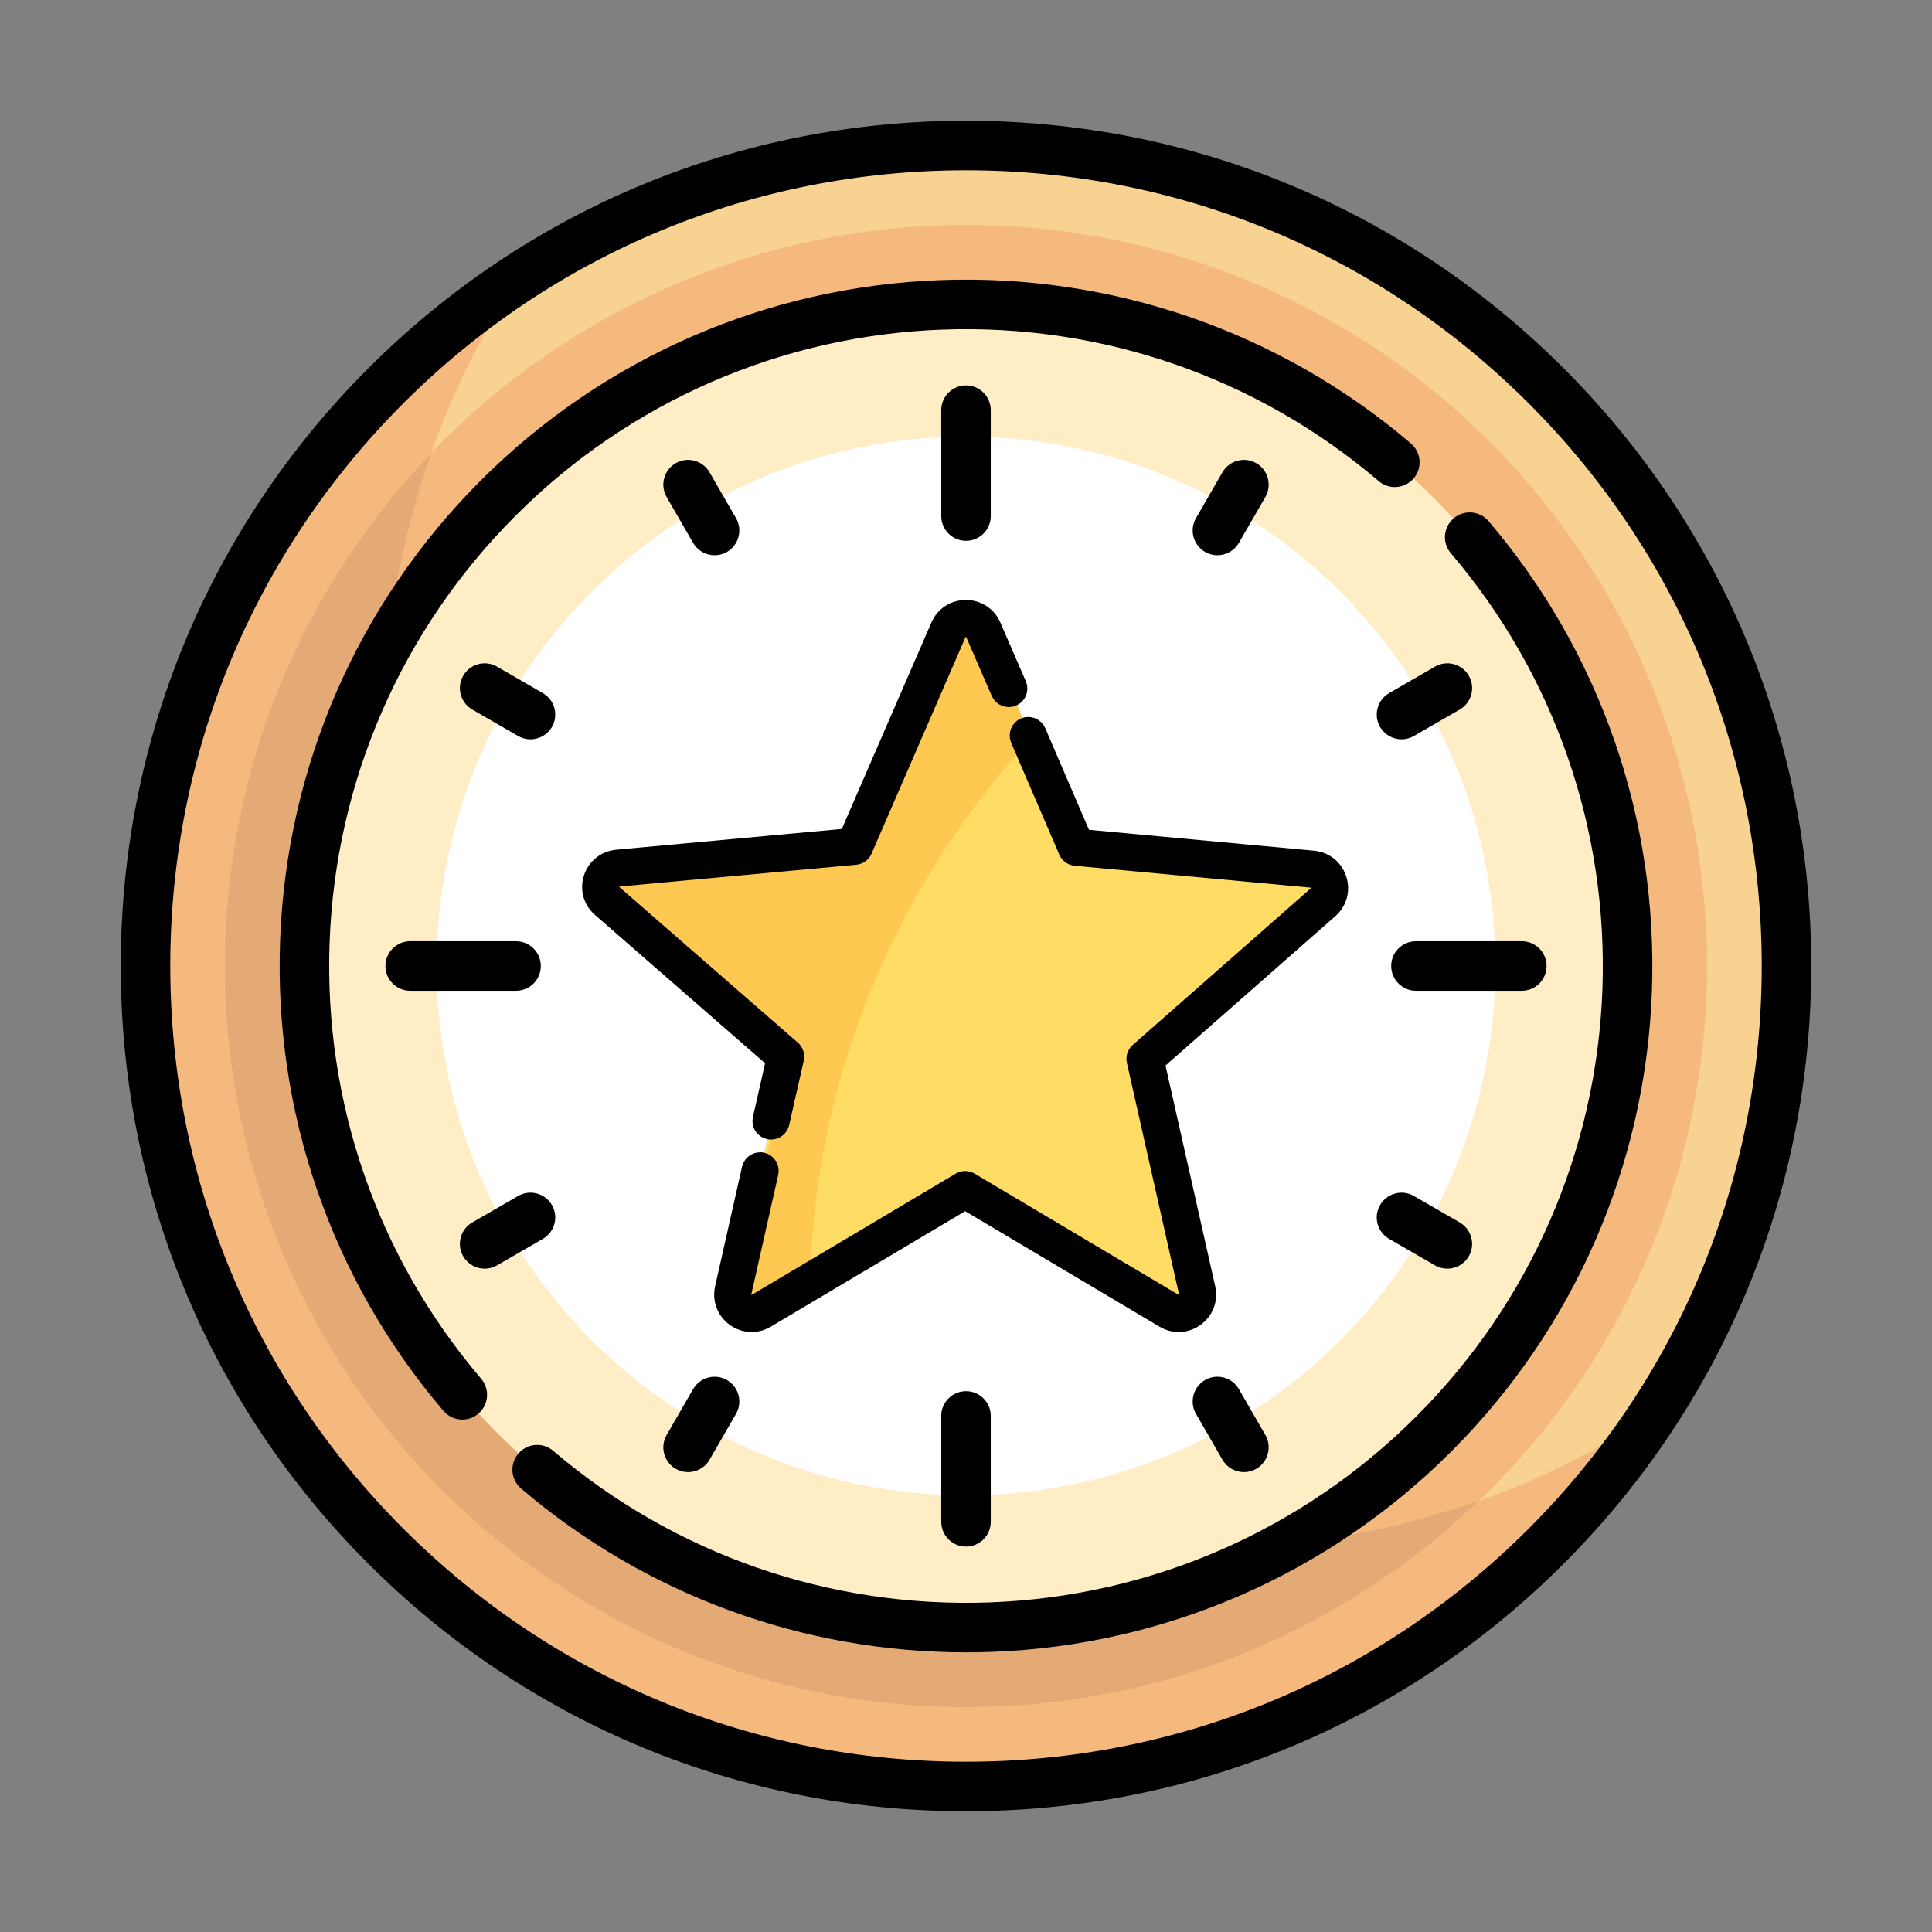
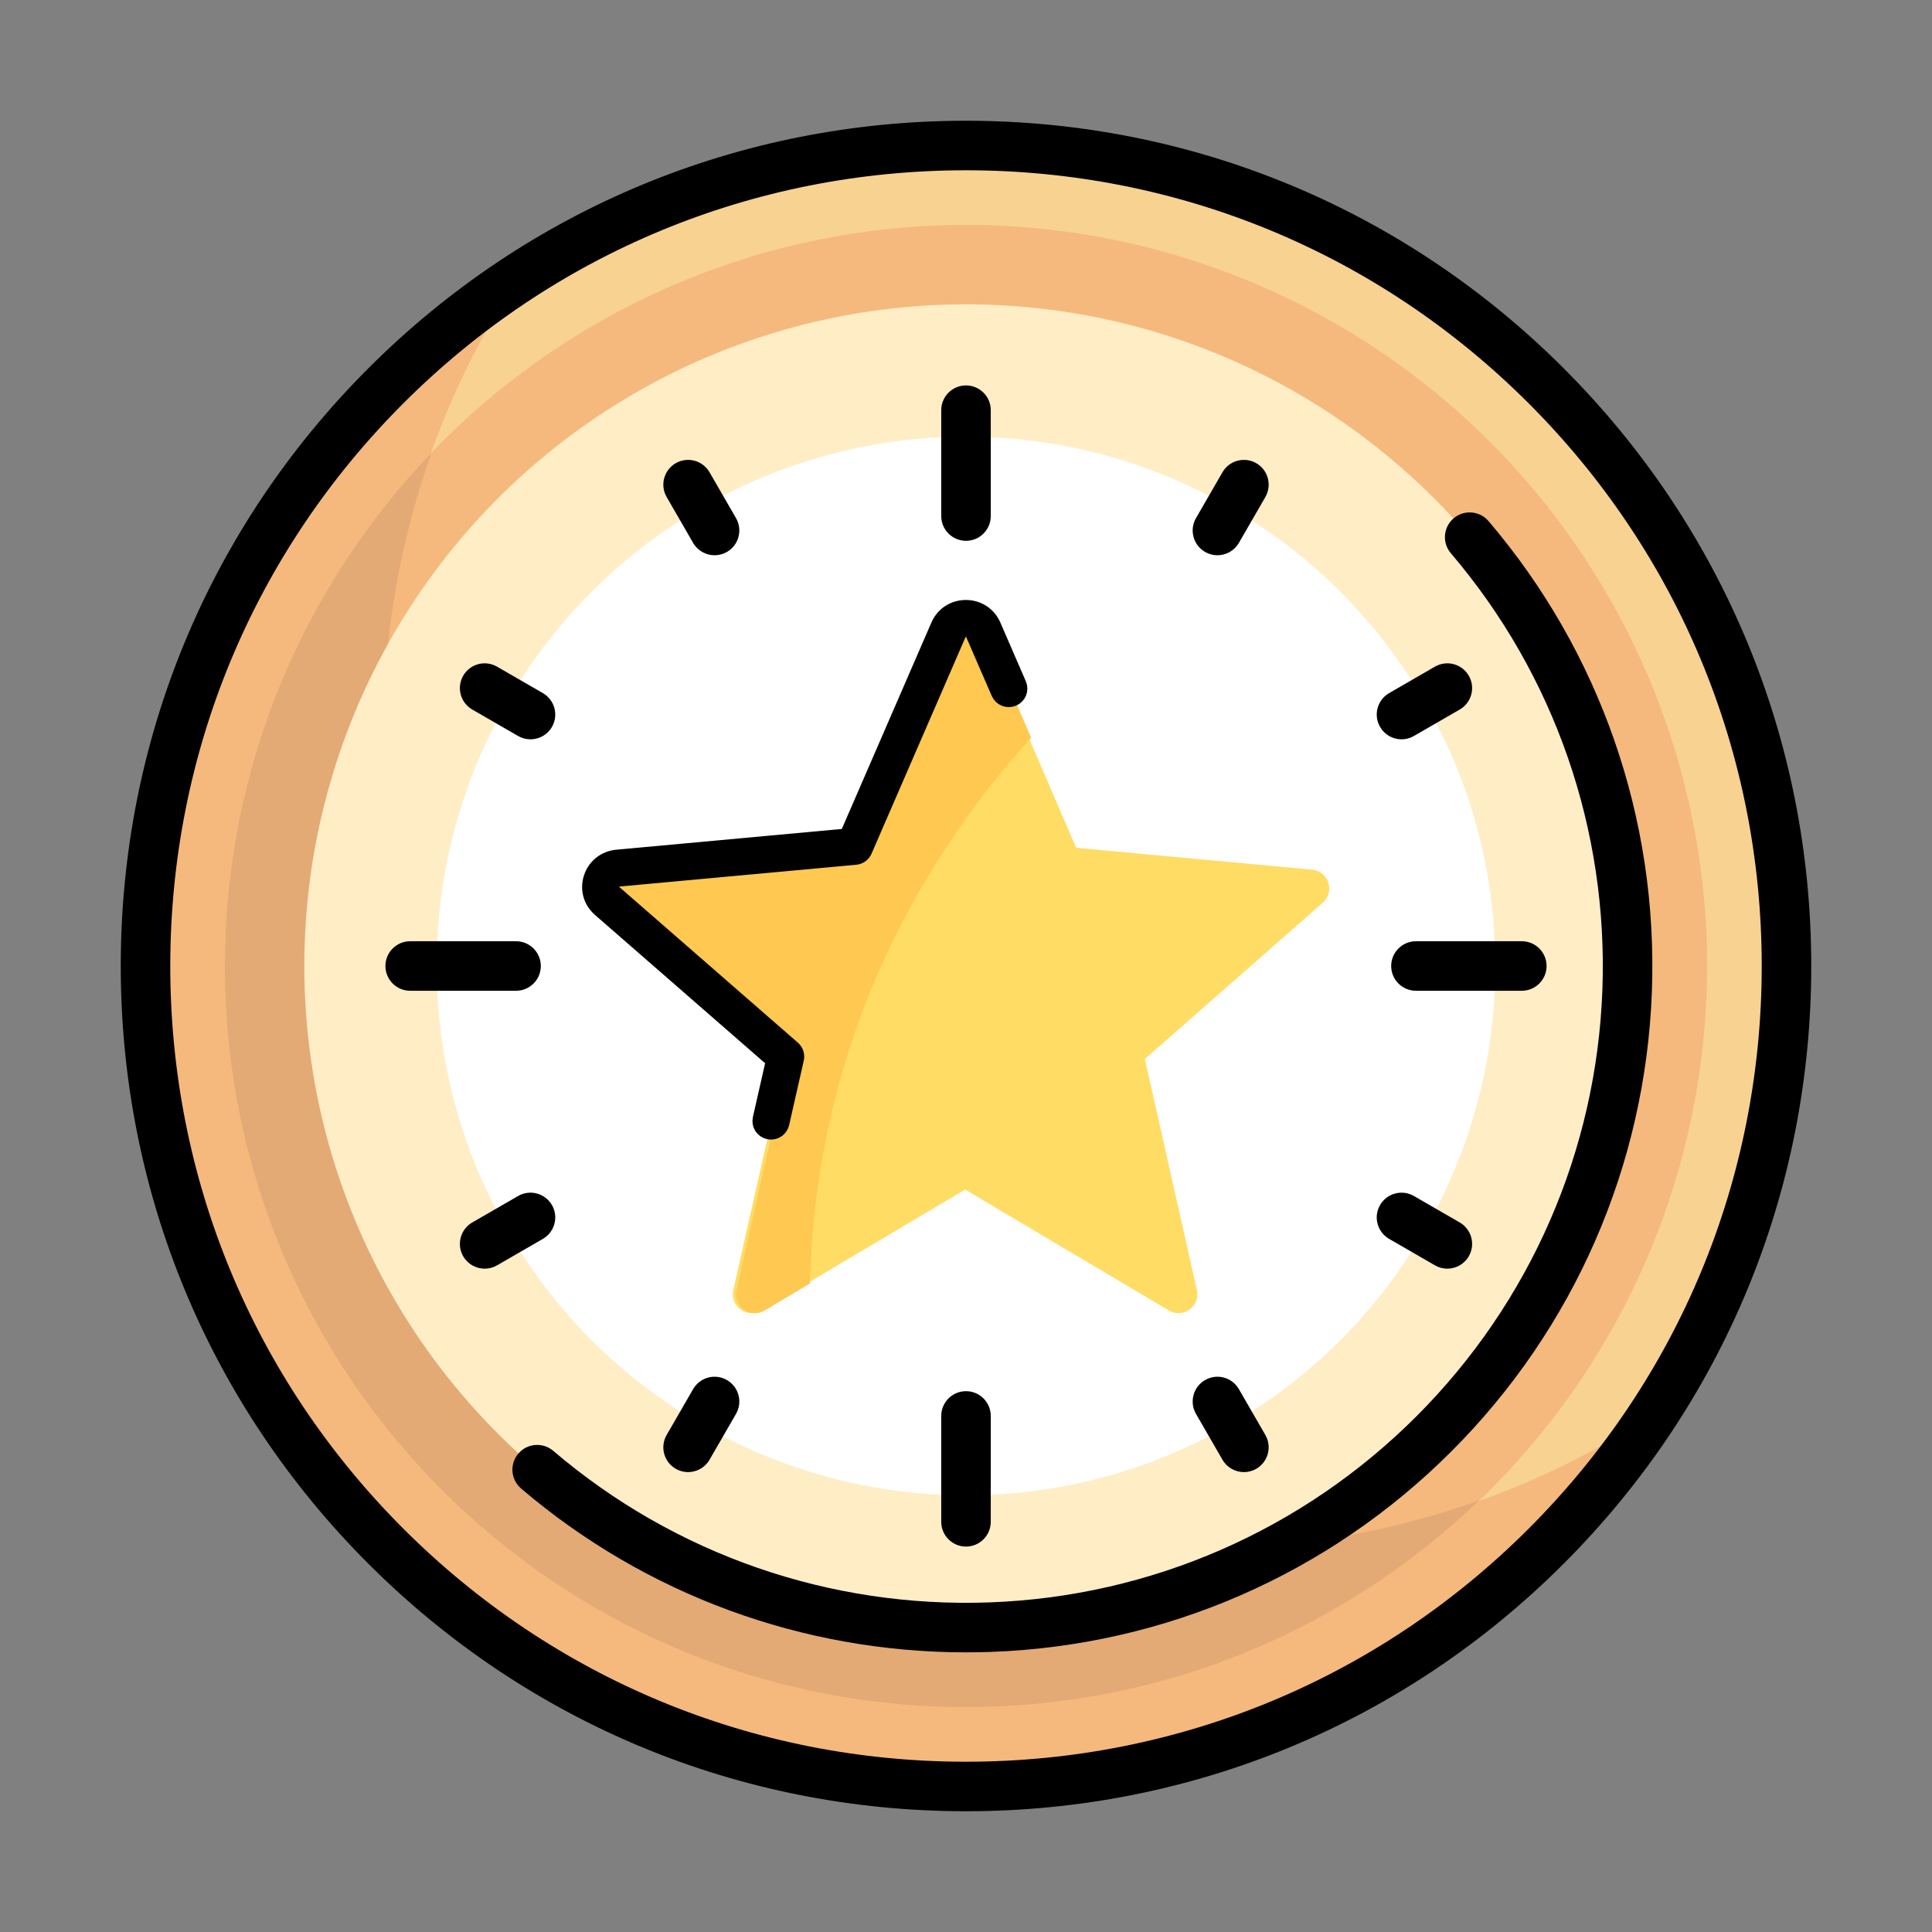
<svg xmlns="http://www.w3.org/2000/svg" width="512px" height="512px" viewBox="0 0 512 512" version="1.1">
  <rect x="0" y="0" width="512" height="512" fill="#808080" stroke="none" />
  <title>Icon</title>
  <desc>Created with Sketch.</desc>
  <g id="Icon" stroke="none" stroke-width="1" fill="none" fill-rule="evenodd">
    <g id="watch" transform="translate(32, 32)" fill-rule="nonzero">
      <circle id="Oval" fill="#F7D291" cx="224" cy="224" r="217.438" />
      <g id="Group" transform="translate(6.125, 27.125)" fill="#F5B97D">
        <circle id="Oval" cx="217.875" cy="196.875" r="196.394" />
        <path d="M281.002,351.186 C160.914,351.186 63.564,253.835 63.564,133.748 C63.564,89.855 76.614,49.03 98.982,14.856 C39.659,53.684 0.438,120.681 0.438,196.875 C0.438,316.962 97.787,414.312 217.875,414.312 C294.069,414.312 361.066,375.091 399.895,315.767 C365.72,338.136 324.895,351.186 281.002,351.186 Z" id="Path" />
      </g>
      <path d="M27.605,224 C27.605,332.466 115.533,420.396 224,420.396 C276.789,420.396 324.676,399.529 359.967,365.642 C337.183,373.765 312.703,378.311 287.127,378.311 C167.039,378.311 69.689,280.96 69.689,160.873 C69.689,135.297 74.234,110.816 82.358,88.032 C48.472,123.323 27.605,171.21 27.605,224 Z" id="Path" fill="#E3AA75" />
      <circle id="Oval" fill="#FFEDC6" cx="224" cy="224" r="175.35" />
      <circle id="Oval" fill="#FFFFFF" cx="224" cy="224" r="140.28" />
-       <circle id="Oval" fill="#FFEDC6" cx="224" cy="224" r="35.07" />
      <path d="M382.392,65.608 C340.084,23.3 283.832,0 224,0 C164.167,0 107.916,23.3 65.608,65.608 C23.3,107.916 0,164.167 0,224 C0,283.832 23.3,340.084 65.608,382.392 C107.916,424.7 164.167,448 224,448 C283.832,448 340.084,424.7 382.392,382.392 C424.7,340.084 448,283.832 448,224 C448,164.167 424.7,107.916 382.392,65.608 Z M373.111,373.111 C333.282,412.94 280.327,434.875 224,434.875 C167.673,434.875 114.718,412.94 74.889,373.111 C35.059,333.282 13.125,280.327 13.125,224 C13.125,167.673 35.059,114.718 74.889,74.889 C114.718,35.059 167.673,13.125 224,13.125 C280.327,13.125 333.282,35.059 373.111,74.889 C412.94,114.718 434.875,167.673 434.875,224 C434.875,280.327 412.94,333.282 373.111,373.111 Z" id="Shape" fill="#000000" />
      <path d="M230.562,104.76 L230.562,76.703 C230.562,73.079 227.624,70.141 224,70.141 C220.376,70.141 217.438,73.079 217.438,76.703 L217.438,104.759 C217.438,108.384 220.376,111.322 224,111.322 C227.624,111.322 230.562,108.385 230.562,104.76 Z" id="Path" fill="#000000" />
      <path d="M217.438,343.24 L217.438,371.296 C217.438,374.92 220.376,377.858 224,377.858 C227.624,377.858 230.562,374.92 230.562,371.296 L230.562,343.24 C230.562,339.615 227.624,336.677 224,336.677 C220.376,336.677 217.438,339.615 217.438,343.24 Z" id="Path" fill="#000000" />
      <path d="M377.859,224 C377.859,220.376 374.921,217.438 371.297,217.438 L343.241,217.438 C339.616,217.438 336.678,220.376 336.678,224 C336.678,227.624 339.616,230.562 343.241,230.562 L371.297,230.562 C374.921,230.562 377.859,227.624 377.859,224 Z" id="Path" fill="#000000" />
      <path d="M76.703,217.438 C73.079,217.438 70.141,220.376 70.141,224 C70.141,227.624 73.079,230.562 76.703,230.562 L104.759,230.562 C108.384,230.562 111.322,227.624 111.322,224 C111.322,220.376 108.384,217.438 104.759,217.438 L76.703,217.438 Z" id="Path" fill="#000000" />
      <path d="M114.27,160.647 C116.082,157.509 115.007,153.495 111.868,151.683 L99.719,144.669 C96.58,142.856 92.567,143.932 90.755,147.071 C88.943,150.209 90.018,154.223 93.157,156.035 L105.305,163.049 C106.339,163.646 107.468,163.929 108.581,163.929 C110.849,163.929 113.054,162.752 114.27,160.647 Z" id="Path" fill="#000000" />
      <path d="M342.695,284.951 C339.556,283.138 335.542,284.214 333.73,287.353 C331.918,290.491 332.993,294.505 336.132,296.317 L348.281,303.331 C349.314,303.928 350.443,304.211 351.556,304.211 C353.824,304.211 356.03,303.034 357.245,300.929 C359.057,297.791 357.982,293.777 354.843,291.965 L342.695,284.951 Z" id="Path" fill="#000000" />
      <path d="M290.628,115.15 C292.896,115.15 295.102,113.972 296.317,111.868 L303.331,99.719 C305.143,96.581 304.068,92.567 300.929,90.755 C297.791,88.942 293.777,90.018 291.965,93.157 L284.951,105.305 C283.139,108.444 284.214,112.458 287.353,114.27 C288.386,114.867 289.515,115.15 290.628,115.15 Z" id="Path" fill="#000000" />
      <path d="M151.683,336.132 L144.669,348.281 C142.857,351.419 143.932,355.433 147.071,357.245 C148.104,357.842 149.233,358.125 150.346,358.125 C152.614,358.125 154.82,356.947 156.035,354.843 L163.049,342.695 C164.861,339.556 163.786,335.542 160.647,333.73 C157.508,331.917 153.494,332.993 151.683,336.132 Z" id="Path" fill="#000000" />
      <path d="M348.281,144.668 L336.133,151.682 C332.994,153.494 331.919,157.508 333.731,160.647 C334.947,162.752 337.152,163.929 339.42,163.929 C340.533,163.929 341.662,163.645 342.695,163.048 L354.844,156.034 C357.983,154.222 359.058,150.209 357.246,147.07 C355.434,143.931 351.419,142.856 348.281,144.668 Z" id="Path" fill="#000000" />
      <path d="M114.27,287.353 C112.458,284.213 108.444,283.138 105.305,284.951 L93.157,291.965 C90.018,293.777 88.943,297.791 90.755,300.929 C91.97,303.034 94.176,304.211 96.444,304.211 C97.557,304.211 98.686,303.928 99.719,303.331 L111.868,296.317 C115.007,294.506 116.082,290.492 114.27,287.353 Z" id="Path" fill="#000000" />
      <path d="M151.683,111.868 C152.898,113.973 155.104,115.15 157.372,115.15 C158.485,115.15 159.614,114.867 160.647,114.27 C163.786,112.458 164.861,108.444 163.049,105.305 L156.035,93.157 C154.223,90.017 150.209,88.942 147.071,90.755 C143.932,92.567 142.857,96.581 144.669,99.719 L151.683,111.868 Z" id="Path" fill="#000000" />
      <path d="M287.353,333.73 C284.214,335.542 283.139,339.556 284.951,342.695 L291.965,354.843 C293.18,356.948 295.386,358.125 297.654,358.125 C298.767,358.125 299.896,357.842 300.929,357.245 C304.068,355.433 305.143,351.419 303.331,348.281 L296.317,336.132 C294.506,332.993 290.491,331.917 287.353,333.73 Z" id="Path" fill="#000000" />
-       <path d="M55.352,217.658 C56.93,174.992 74.437,134.858 104.647,104.647 C134.858,74.435 174.993,56.929 217.659,55.352 C260.096,53.783 301.192,68.044 333.385,95.51 C336.141,97.862 340.284,97.534 342.636,94.776 C344.988,92.019 344.66,87.877 341.903,85.525 C307.2,55.919 262.906,40.541 217.174,42.236 C171.187,43.936 127.928,62.806 95.367,95.366 C62.807,127.927 43.937,171.186 42.237,217.173 C40.546,262.903 55.919,307.2 85.526,341.902 C86.824,343.423 88.666,344.205 90.521,344.205 C92.028,344.205 93.542,343.69 94.777,342.635 C97.534,340.283 97.863,336.141 95.511,333.384 C68.045,301.191 53.783,260.093 55.352,217.658 Z" id="Path" fill="#000000" />
      <path d="M362.475,106.097 C360.123,103.34 355.981,103.011 353.224,105.364 C350.466,107.716 350.138,111.858 352.49,114.615 C379.956,146.808 394.217,187.907 392.648,230.341 C391.071,273.007 373.564,313.142 343.353,343.353 C313.143,373.564 273.008,391.07 230.342,392.647 C187.911,394.218 146.809,379.956 114.616,352.489 C111.86,350.137 107.717,350.466 105.365,353.223 C103.013,355.98 103.341,360.122 106.098,362.474 C139.074,390.608 180.712,405.889 224.013,405.889 C226.279,405.889 228.553,405.847 230.828,405.763 C276.815,404.063 320.074,385.193 352.635,352.633 C385.195,320.072 404.065,276.813 405.765,230.826 C407.455,185.097 392.081,140.8 362.475,106.097 Z" id="Path" fill="#000000" />
    </g>
    <g id="star" transform="translate(156, 161)" fill-rule="nonzero">
      <path d="M191.712,69.472 L129.198,63.676 L104.366,6.027 C102.628,1.991 96.903,1.991 95.164,6.027 L70.332,63.675 L7.819,69.471 C3.442,69.877 1.673,75.32 4.975,78.22 L52.142,119.645 L38.338,180.876 C37.371,185.163 42.003,188.527 45.782,186.283 L99.765,154.238 L153.747,186.283 C157.527,188.527 162.158,185.163 161.192,180.876 L147.388,119.646 L194.555,78.221 C197.858,75.321 196.089,69.878 191.712,69.472 Z" id="Path" fill="#FFDC64" />
      <path d="M105.028,6.027 C103.296,1.991 97.59,1.991 95.857,6.027 L71.108,63.675 L8.804,69.471 C4.441,69.877 2.678,75.32 5.97,78.22 L52.979,119.645 L39.221,180.876 C38.257,185.163 42.873,188.527 46.64,186.283 L58.649,179.131 C60.311,110.505 92.098,62.178 117.265,34.531 L105.028,6.027 Z" id="Path" fill="#FFC850" />
-       <path d="M198.864,71.884 C197.869,68.821 195.261,66.734 192.056,66.436 L131.224,60.789 L119.166,32.764 C118.529,31.285 116.815,30.601 115.336,31.239 C113.858,31.876 113.176,33.592 113.812,35.071 L126.555,64.687 C126.977,65.668 127.901,66.339 128.963,66.438 L191.518,72.244 C192.76,72.359 193.192,73.291 193.321,73.686 C193.449,74.082 193.646,75.09 192.71,75.913 L145.511,117.412 C144.71,118.117 144.357,119.203 144.592,120.245 L158.405,181.582 C158.679,182.8 157.928,183.5 157.591,183.744 C157.255,183.988 156.359,184.489 155.286,183.85 L101.267,151.748 C100.35,151.204 99.208,151.204 98.292,151.748 L44.273,183.85 C43.2,184.489 42.304,183.988 41.968,183.744 C41.632,183.5 40.88,182.8 41.154,181.583 L48.284,149.92 C48.638,148.349 47.652,146.787 46.082,146.433 C44.509,146.08 42.952,147.066 42.598,148.638 L35.467,180.3 C34.76,183.442 35.938,186.57 38.541,188.464 C41.145,190.356 44.481,190.511 47.248,188.867 L99.778,157.649 L152.309,188.867 C153.584,189.624 154.979,190 156.368,190 C157.994,190 159.611,189.485 161.015,188.464 C163.619,186.57 164.797,183.443 164.089,180.3 L150.657,120.651 L196.556,80.297 C198.974,78.171 199.858,74.948 198.864,71.884 Z" id="Path" stroke="#000000" stroke-width="4" fill="#000000" />
      <path d="M45.475,135.463 C45.121,137.025 46.109,138.576 47.682,138.928 C47.899,138.976 48.115,139 48.327,139 C49.663,139 50.868,138.085 51.174,136.738 L55.057,119.642 C55.292,118.607 54.938,117.527 54.135,116.827 L6.835,75.594 C5.897,74.776 6.095,73.774 6.224,73.381 C6.352,72.989 6.785,72.063 8.03,71.948 L70.72,66.179 C71.784,66.081 72.71,65.414 73.133,64.439 L98.035,7.058 C98.529,5.919 99.55,5.796 99.966,5.796 C100.382,5.796 101.403,5.919 101.898,7.058 L108.661,22.643 C109.3,24.113 111.018,24.792 112.499,24.158 C113.98,23.525 114.664,21.82 114.026,20.35 L107.263,4.765 C105.987,1.826 103.191,0 99.966,0 C96.741,0 93.945,1.826 92.669,4.766 L68.453,60.566 L7.49,66.176 C4.279,66.472 1.665,68.546 0.668,71.59 C-0.329,74.633 0.557,77.836 2.98,79.949 L48.977,120.047 L45.475,135.463 Z" id="Path" stroke="#000000" stroke-width="4" fill="#000000" />
    </g>
  </g>
</svg>